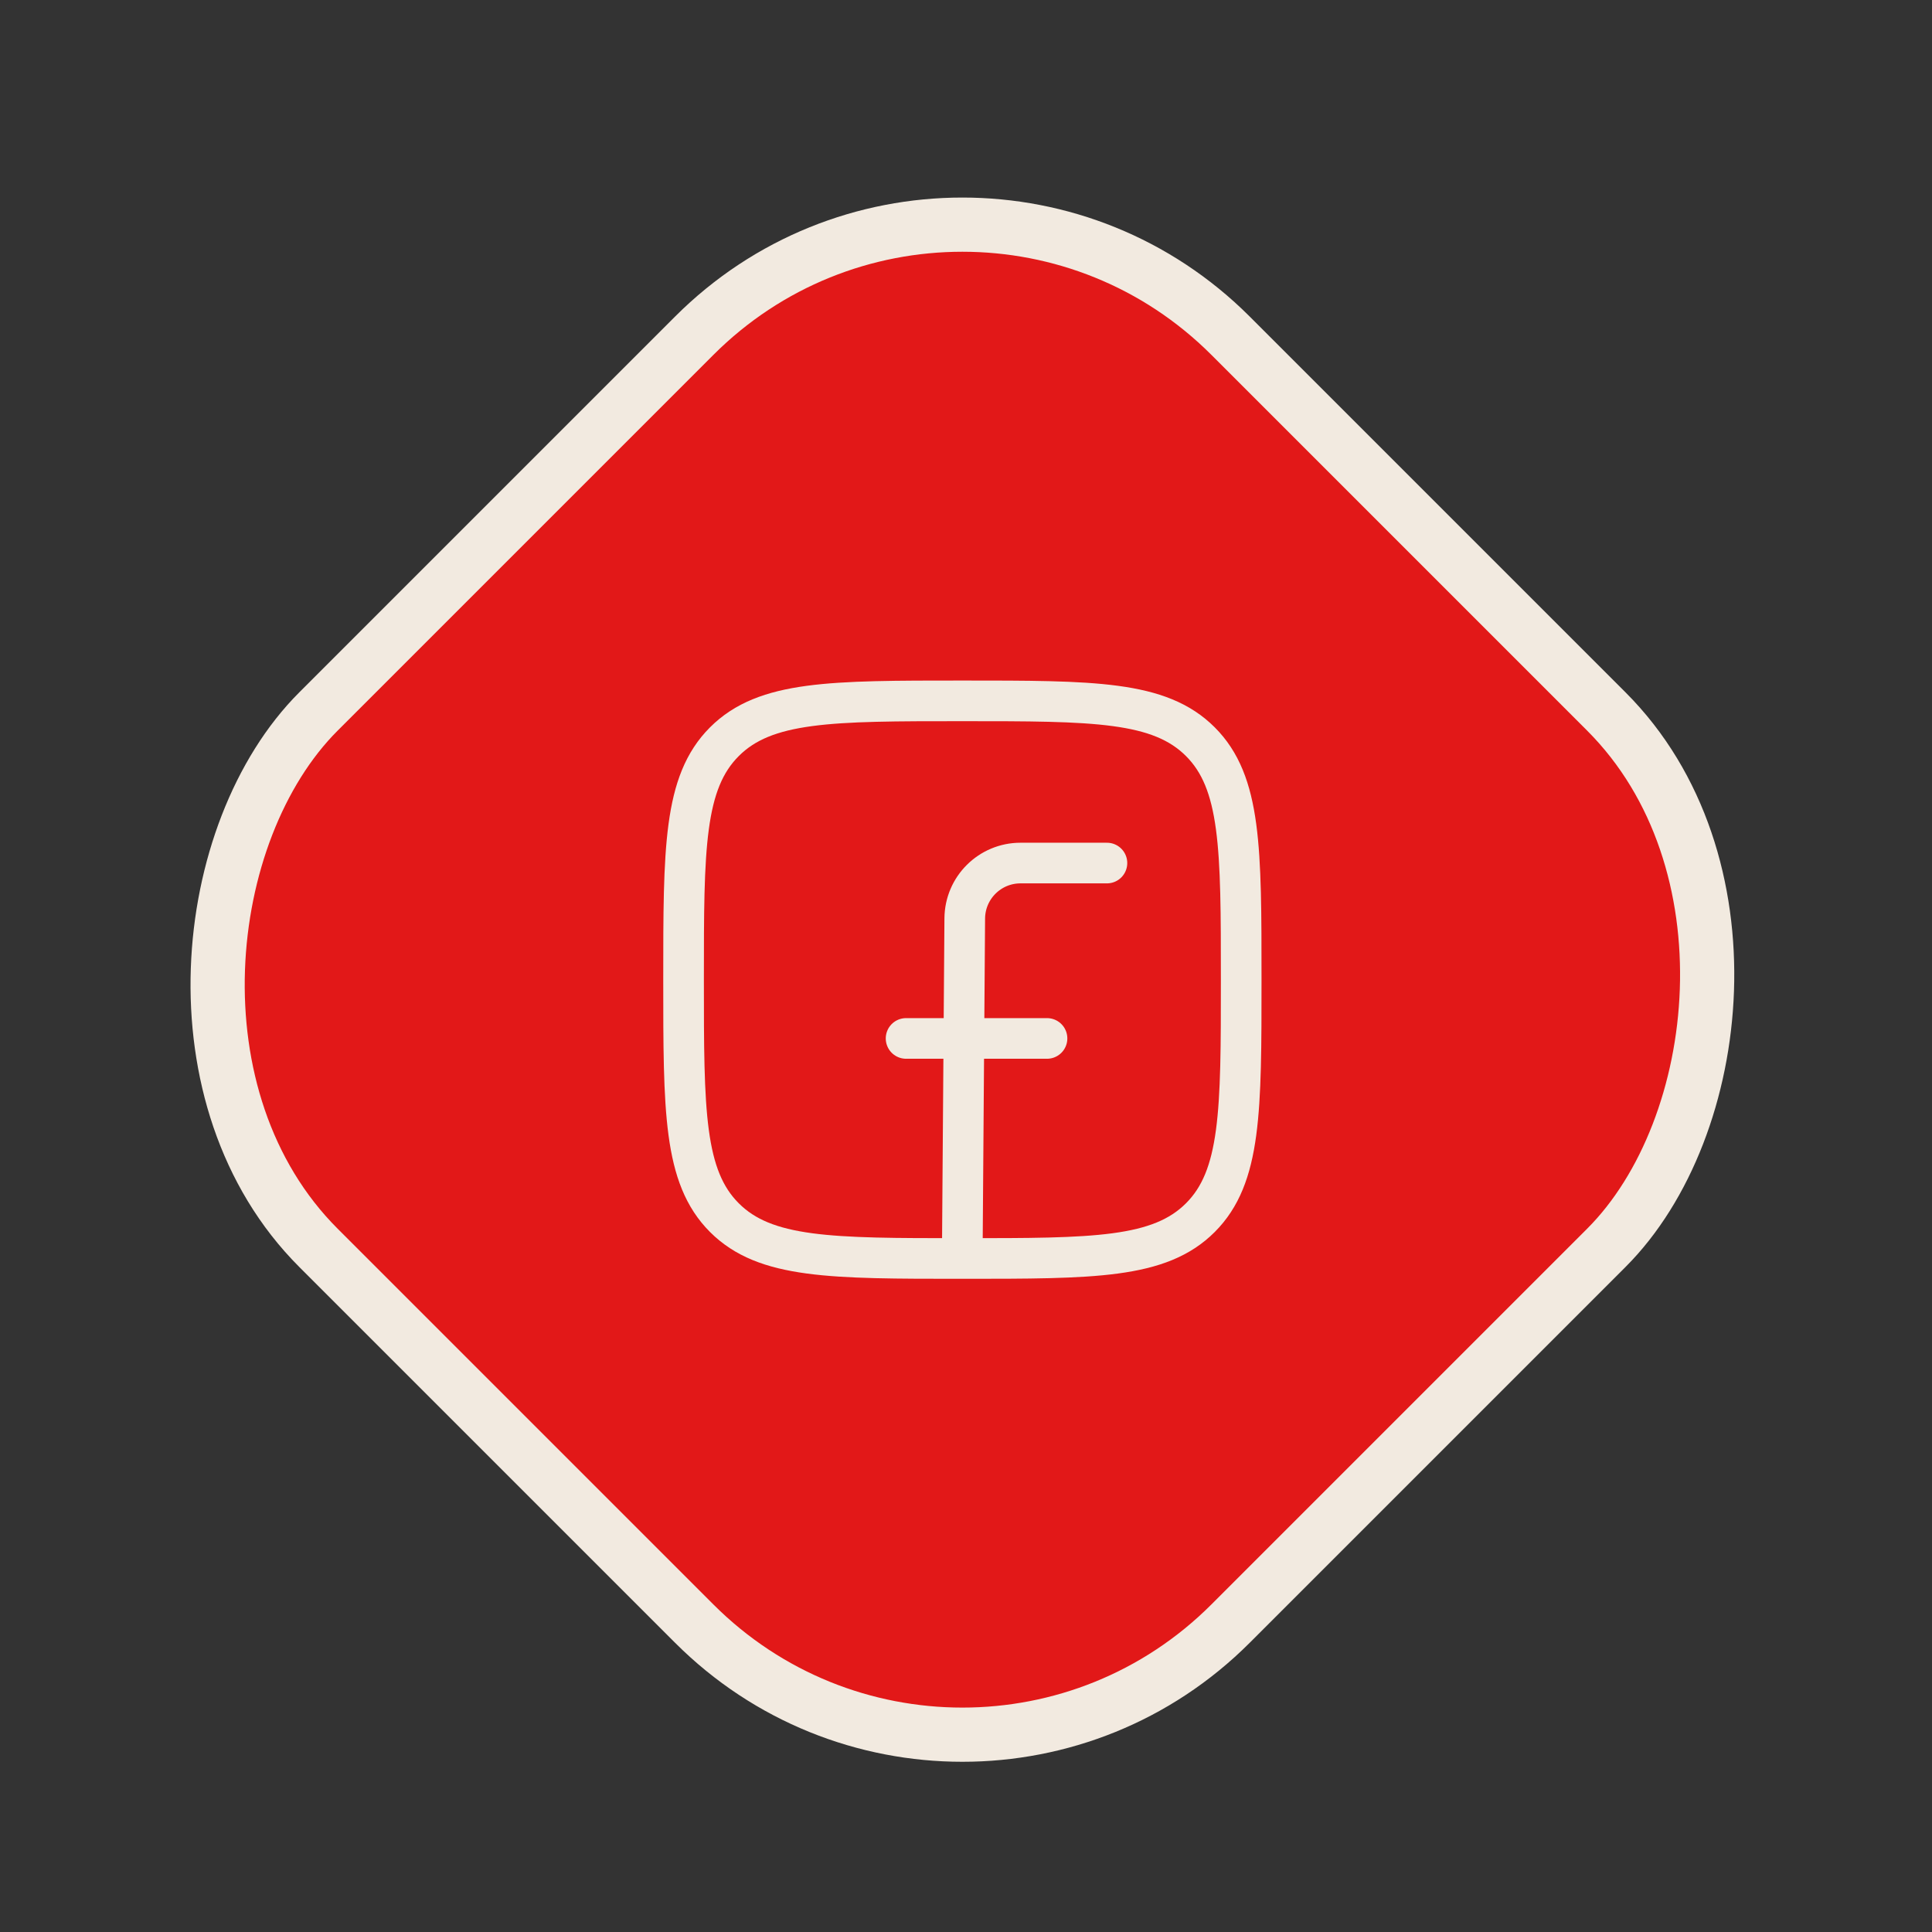
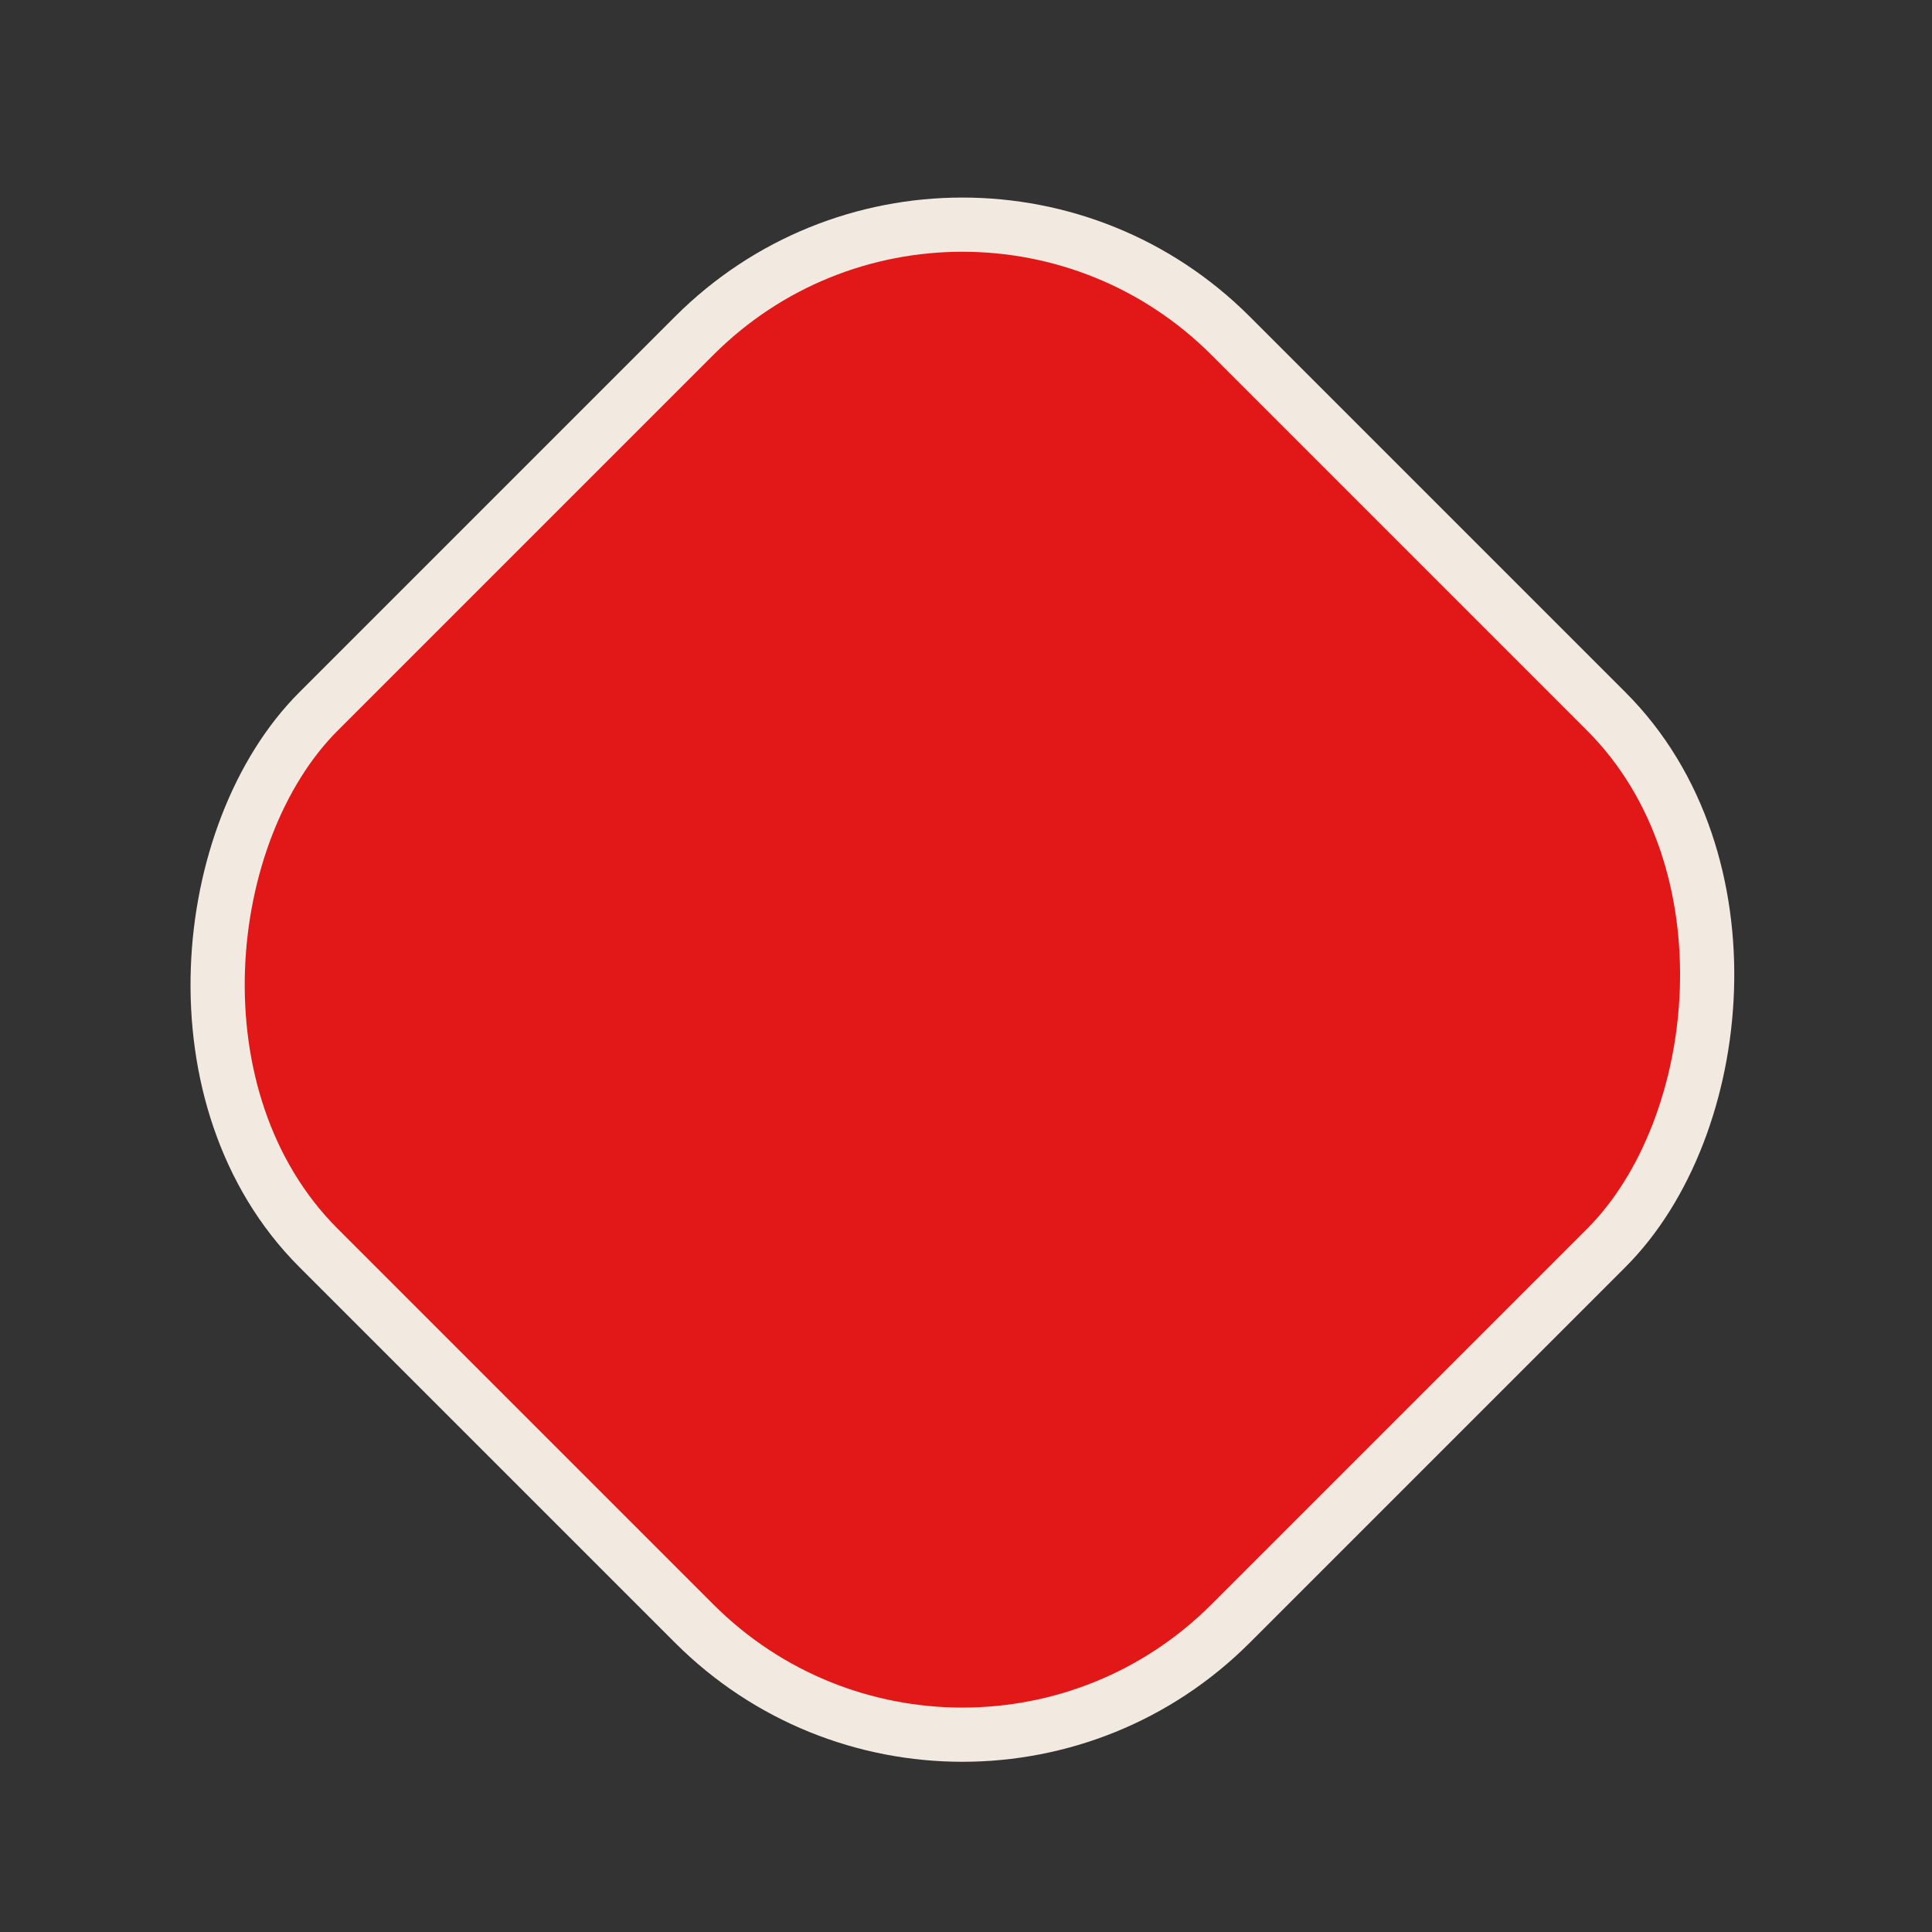
<svg xmlns="http://www.w3.org/2000/svg" width="59" height="59" viewBox="0 0 59 59" fill="none">
  <rect x="0" y="0" width="59" height="59" fill="#333333" stroke="none" />
  <rect x="29.39" y="2.063" width="39.392" height="39.392" rx="11.582" transform="rotate(45 29.39 2.063)" fill="#E21818" stroke="#F2EAE0" stroke-width="1.655" />
-   <path d="M20.875 29.918C20.875 25.904 20.875 23.897 22.122 22.65C23.369 21.403 25.376 21.403 29.389 21.403C33.403 21.403 35.41 21.403 36.657 22.65C37.904 23.897 37.904 25.904 37.904 29.918C37.904 33.931 37.904 35.938 36.657 37.185C35.41 38.432 33.403 38.432 29.389 38.432C25.376 38.432 23.369 38.432 22.122 37.185C20.875 35.938 20.875 33.931 20.875 29.918Z" stroke="#F2EAE0" stroke-width="1.241" stroke-linejoin="round" />
-   <path d="M33.804 26.356H31.165C30.229 26.356 29.469 27.111 29.462 28.047L29.386 38.366M27.67 31.712H31.974" stroke="#F2EAE0" stroke-width="1.241" stroke-linecap="round" stroke-linejoin="round" />
</svg>